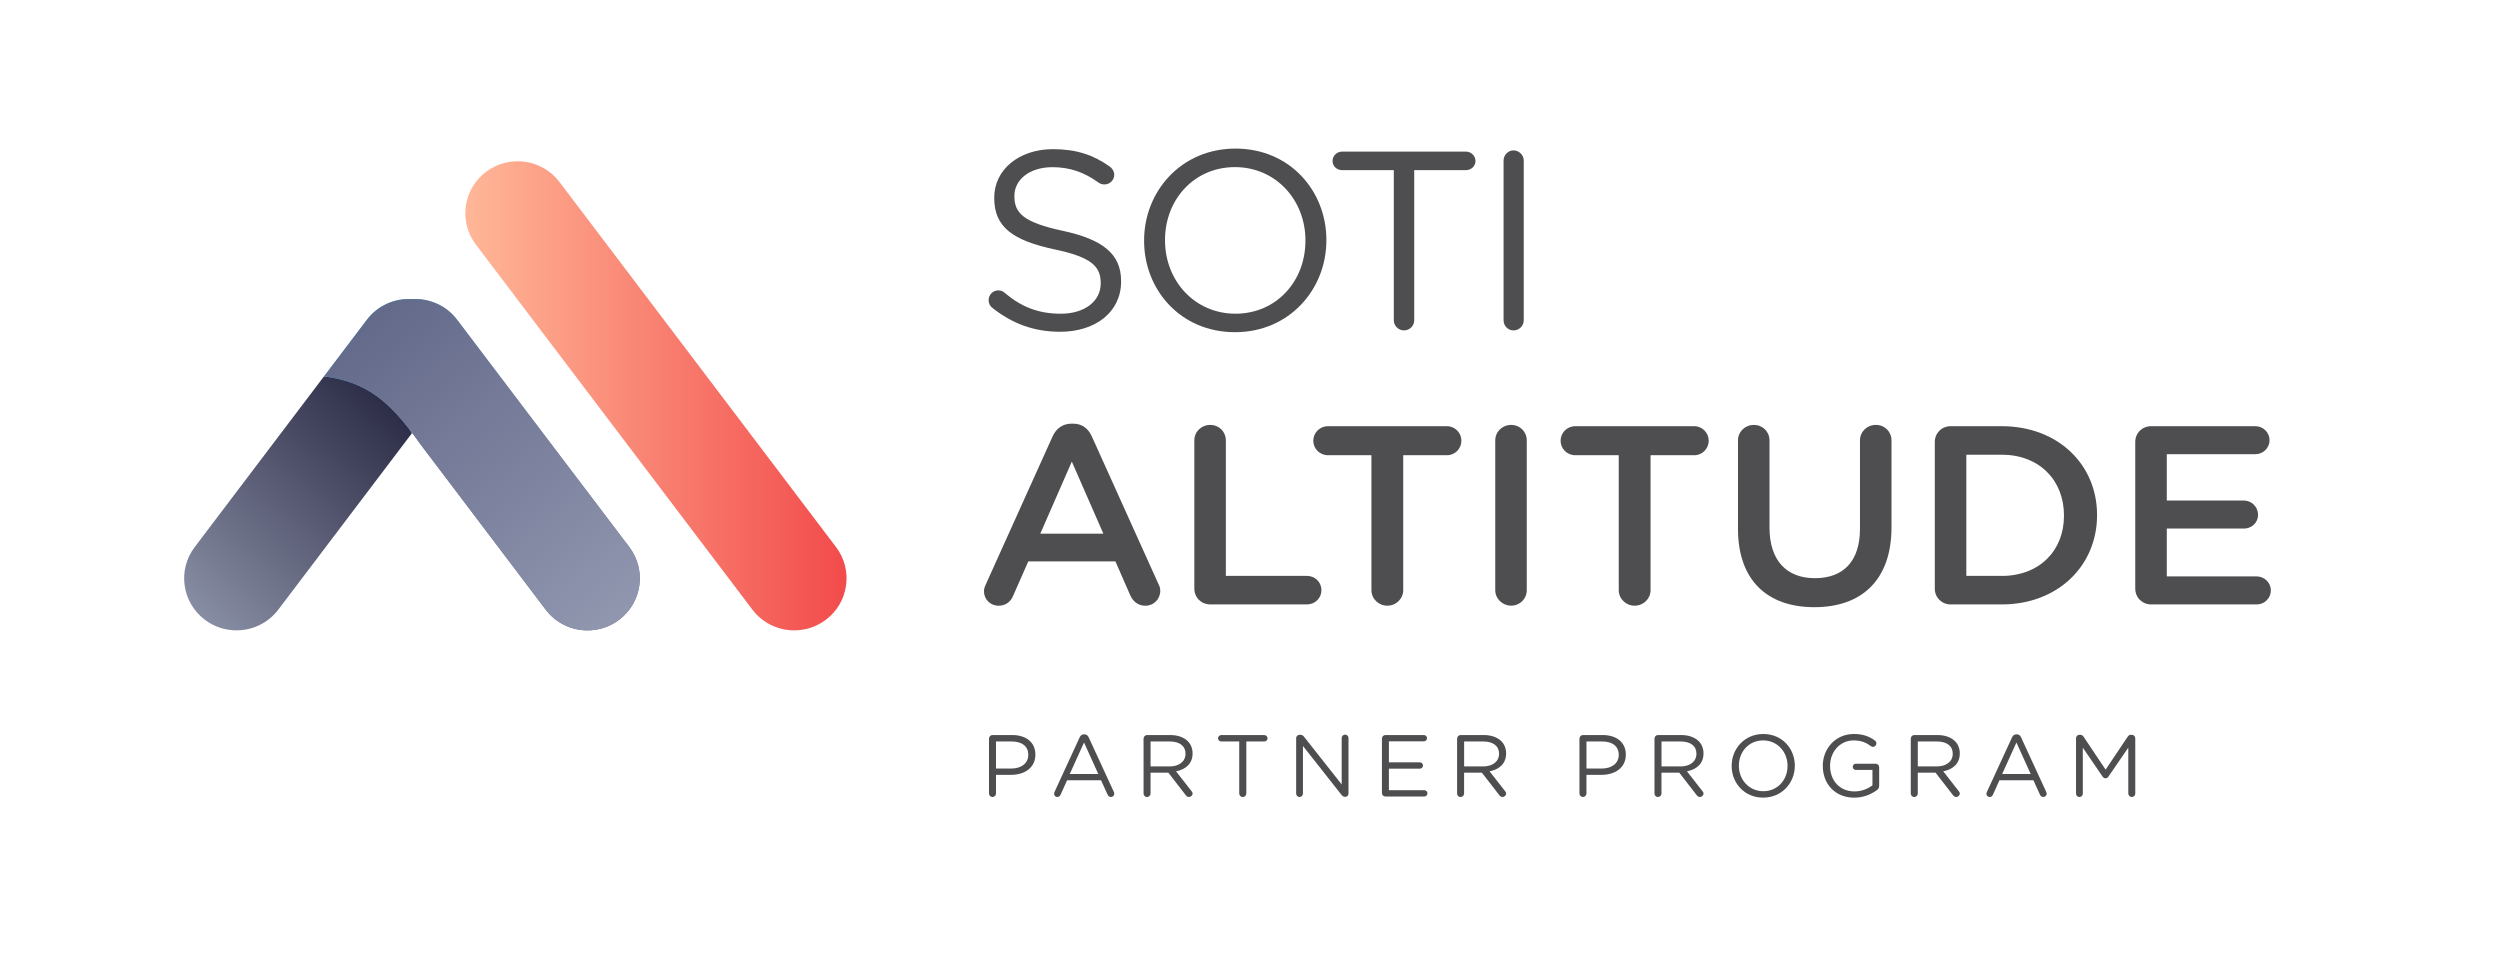
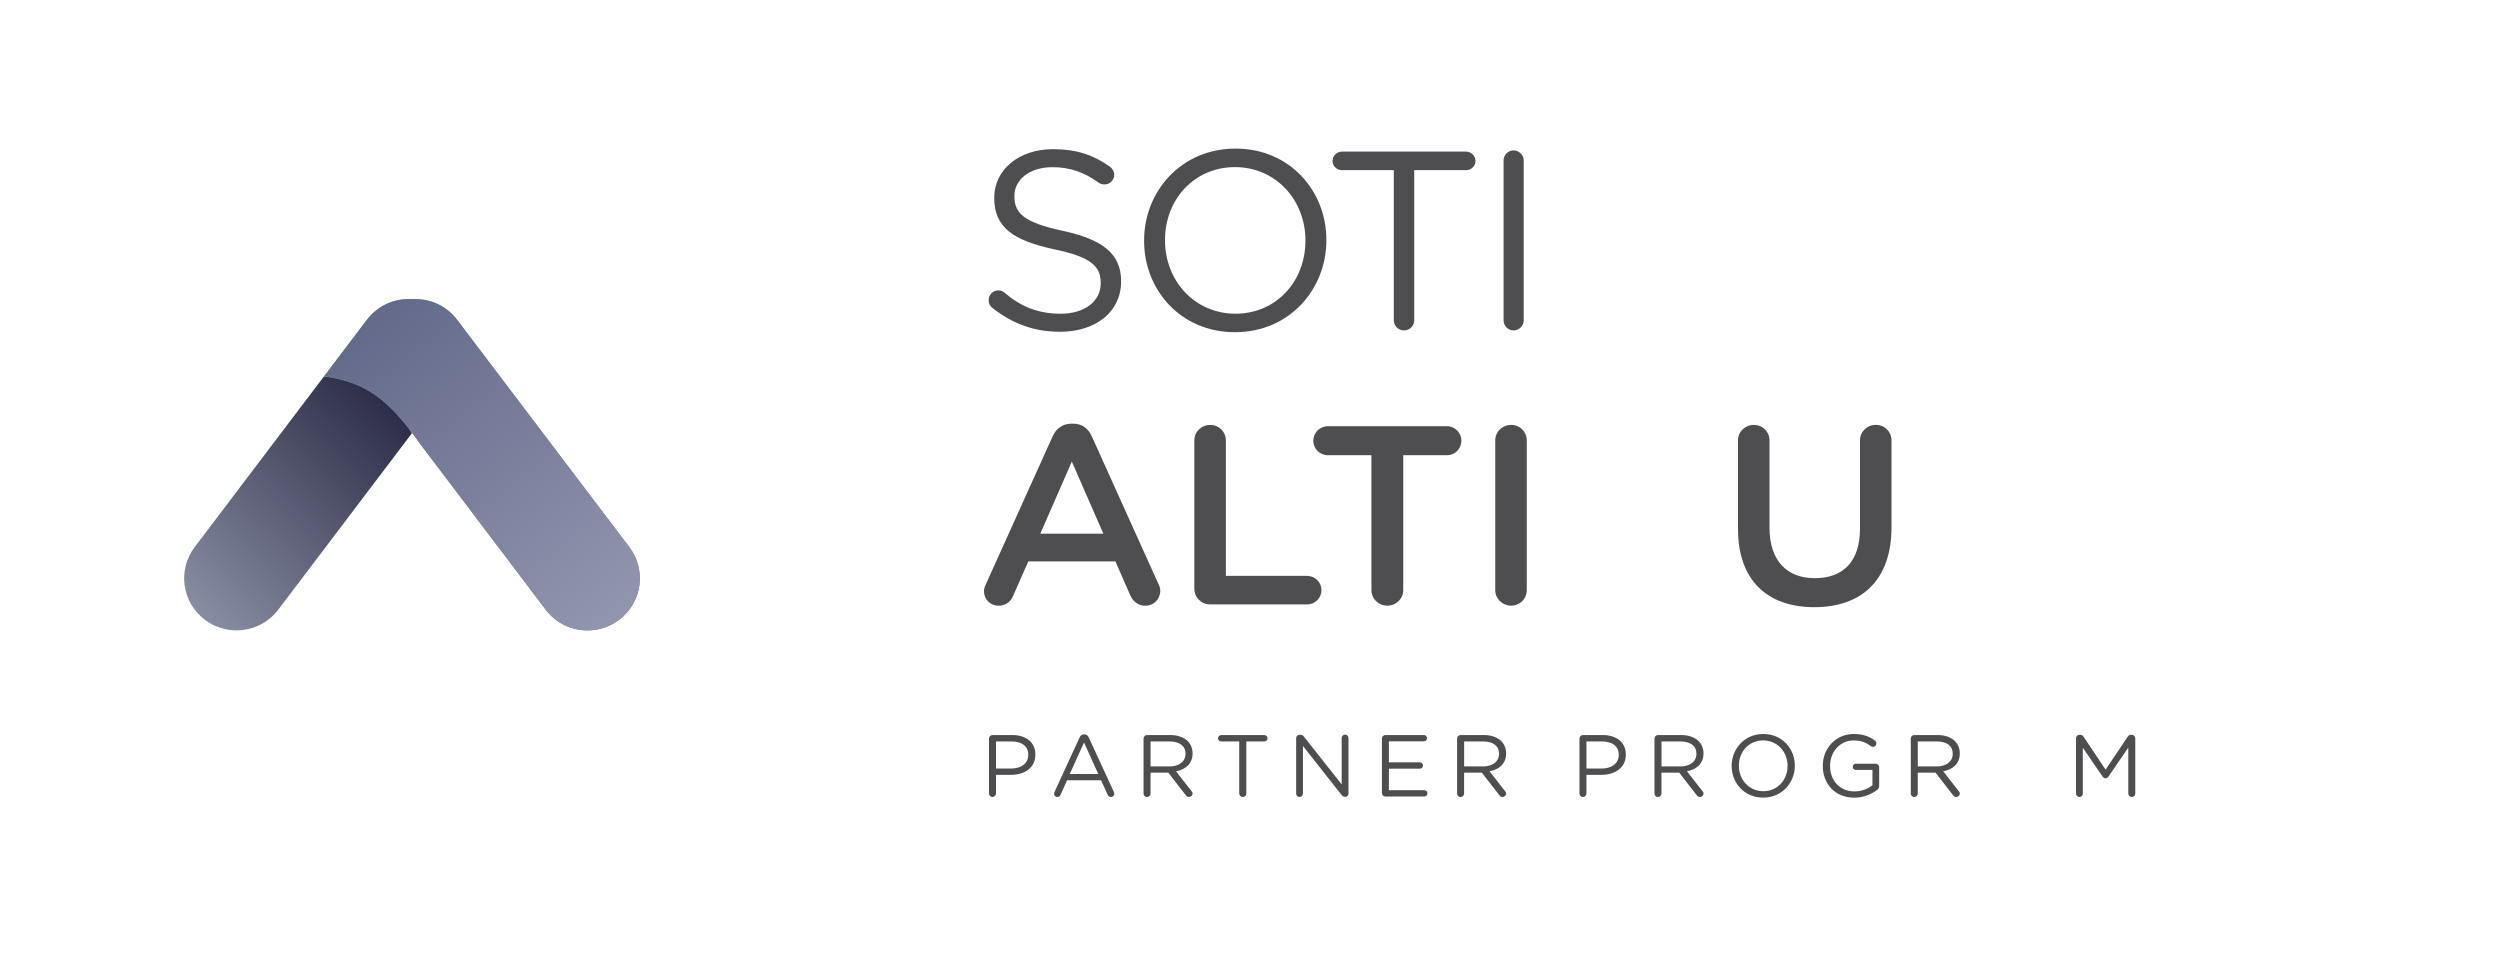
<svg xmlns="http://www.w3.org/2000/svg" fill="none" viewBox="0 0 285 109">
  <defs>
    <linearGradient id="a" x1="53.044" x2="96.507" y1="45.123" y2="45.123" gradientUnits="userSpaceOnUse">
      <stop stop-color="#FFB798" />
      <stop offset="1" stop-color="#F24B4B" />
    </linearGradient>
    <linearGradient id="b" x1="44.563" x2="21.815" y1="45.882" y2="69.22" gradientUnits="userSpaceOnUse">
      <stop stop-color="#2C2C46" />
      <stop offset="1" stop-color="#878DA3" />
    </linearGradient>
    <linearGradient id="c" x1="38.959" x2="69.293" y1="32.762" y2="70.921" gradientUnits="userSpaceOnUse">
      <stop stop-color="#2ABAFF" />
      <stop offset=".52" stop-color="#9096AE" />
      <stop offset=".99" stop-color="#5F6586" />
    </linearGradient>
    <linearGradient id="d" x1="38.959" x2="69.293" y1="32.762" y2="70.921" gradientUnits="userSpaceOnUse">
      <stop stop-color="#5F6586" />
      <stop offset="1" stop-color="#9096AE" />
    </linearGradient>
  </defs>
-   <path fill="url(#a)" d="M90.544 71.861c-1.81 0-3.599-.815-4.771-2.364l-31.529-41.621c-1.981-2.616-1.454-6.33 1.18-8.301 2.633-1.968 6.373-1.444 8.356 1.172l31.529 41.621c1.981 2.616 1.454 6.33-1.18 8.301-1.074.804-2.334 1.192-3.582 1.192h-.003Z" />
-   <path fill="url(#b)" d="M46.968 49.378c-3.124-5.337-5.147-6.166-10.024-6.483L22.193 62.368c-1.981 2.616-1.454 6.33 1.18 8.301 1.075.804 2.334 1.192 3.583 1.192 1.81 0 3.599-.815 4.771-2.364l15.239-20.118h.003Z" />
+   <path fill="url(#b)" d="M46.968 49.378c-3.124-5.337-5.147-6.166-10.024-6.483L22.193 62.368c-1.981 2.616-1.454 6.33 1.18 8.301 1.075.804 2.334 1.192 3.583 1.192 1.81 0 3.599-.815 4.771-2.364l15.239-20.118h.003" />
  <path fill="url(#c)" d="M71.743 62.37 52.109 36.454c-1.251-1.653-3.206-2.469-5.141-2.35-1.935-.119-3.89.697-5.141 2.35l-4.882 6.447c4.683.645 7.339 2.568 10.927 7.664l-.011-.006L62.207 69.499c1.171 1.549 2.961 2.364 4.771 2.364 1.248 0 2.508-.388 3.582-1.192 2.633-1.968 3.161-5.685 1.18-8.301h.003Z" />
  <path fill="url(#d)" d="M71.743 62.37 52.109 36.454c-1.251-1.653-3.206-2.469-5.141-2.35-1.935-.119-3.89.697-5.141 2.35l-4.882 6.447c4.683.645 7.339 2.568 10.927 7.664l-.011-.006L62.207 69.499c1.171 1.549 2.961 2.364 4.771 2.364 1.248 0 2.508-.388 3.582-1.192 2.633-1.968 3.161-5.685 1.18-8.301h.003Z" />
  <g fill="#4E4E51">
    <path d="M113.139 35.095C112.877 34.922 112.703 34.602 112.703 34.229C112.703 33.592 113.199 33.102 113.809 33.102C114.1 33.102 114.362 33.218 114.507 33.362C116.428 34.982 118.349 35.763 120.94 35.763C123.676 35.763 125.48 34.316 125.48 32.323V32.267C125.48 30.387 124.462 29.317 120.182 28.422C115.496 27.411 113.342 25.908 113.342 22.581V22.525C113.342 19.345 116.166 17.004 120.036 17.004C122.712 17.004 124.665 17.669 126.526 19C126.759 19.173 127.022 19.492 127.022 19.926C127.022 20.532 126.526 21.024 125.916 21.024C125.654 21.024 125.451 20.968 125.246 20.823C123.53 19.58 121.872 19.059 119.979 19.059C117.332 19.059 115.642 20.506 115.642 22.326V22.383C115.642 24.291 116.69 25.361 121.171 26.316C125.711 27.298 127.805 28.946 127.805 32.04V32.097C127.805 35.568 124.896 37.822 120.849 37.822C117.879 37.822 115.408 36.896 113.136 35.104L113.139 35.095Z" />
    <path d="M130.427 27.462V27.406C130.427 21.826 134.648 16.939 140.847 16.939C147.046 16.939 151.207 21.766 151.207 27.346V27.403C151.207 32.983 146.986 37.87 140.787 37.87C134.588 37.87 130.427 33.043 130.427 27.462ZM148.821 27.462V27.406C148.821 22.808 145.444 19.051 140.787 19.051C136.13 19.051 132.813 22.751 132.813 27.349V27.406C132.813 32.004 136.187 35.761 140.844 35.761C145.501 35.761 148.818 32.06 148.818 27.462H148.821Z" />
    <path d="M158.893 19.396H152.985C152.404 19.396 151.908 18.935 151.908 18.354C151.908 17.774 152.404 17.284 152.985 17.284H167.13C167.711 17.284 168.207 17.777 168.207 18.354C168.207 18.932 167.711 19.396 167.13 19.396H161.222V36.511C161.222 37.148 160.697 37.666 160.059 37.666C159.42 37.666 158.893 37.145 158.893 36.511V19.396Z" />
    <path d="M171.408 18.298C171.408 17.661 171.932 17.143 172.542 17.143C173.152 17.143 173.707 17.664 173.707 18.298V36.511C173.707 37.148 173.183 37.666 172.542 37.666C171.901 37.666 171.408 37.145 171.408 36.511V18.298Z" />
    <path d="M112.398 66.583L119.996 49.749C120.407 48.849 121.136 48.297 122.16 48.297H122.336C123.359 48.297 124.06 48.849 124.468 49.749L132.066 66.583C132.211 66.844 132.271 67.107 132.271 67.339C132.271 68.296 131.542 69.052 130.576 69.052C129.729 69.052 129.145 68.56 128.823 67.804L127.158 64.001H117.223L115.499 67.92C115.206 68.644 114.593 69.052 113.835 69.052C112.9 69.052 112.17 68.327 112.17 67.399C112.17 67.138 112.259 66.875 112.404 66.586L112.398 66.583ZM125.782 60.836L122.188 52.623L118.594 60.836H125.782Z" />
    <path d="M136.153 50.211C136.153 49.223 136.943 48.441 137.966 48.441C138.989 48.441 139.747 49.225 139.747 50.211V65.652H149.009C149.916 65.652 150.645 66.377 150.645 67.277C150.645 68.177 149.916 68.902 149.009 68.902H137.966C136.943 68.902 136.153 68.118 136.153 67.101V50.208V50.211Z" />
    <path d="M156.345 51.895H151.378C150.443 51.895 149.713 51.139 149.713 50.242C149.713 49.344 150.443 48.588 151.378 48.588H164.964C165.87 48.588 166.6 49.344 166.6 50.242C166.6 51.139 165.87 51.895 164.964 51.895H159.968V67.28C159.968 68.268 159.15 69.049 158.155 69.049C157.16 69.049 156.342 68.265 156.342 67.28V51.895H156.345Z" />
    <path d="M170.458 50.211C170.458 49.223 171.248 48.441 172.271 48.441C173.294 48.441 174.052 49.225 174.052 50.211V67.277C174.052 68.265 173.263 69.046 172.271 69.046C171.279 69.046 170.458 68.262 170.458 67.277V50.211Z" />
-     <path d="M184.54 51.895H179.573C178.638 51.895 177.908 51.139 177.908 50.242C177.908 49.344 178.638 48.588 179.573 48.588H193.159C194.065 48.588 194.795 49.344 194.795 50.242C194.795 51.139 194.065 51.895 193.159 51.895H188.163V67.28C188.163 68.268 187.345 69.049 186.35 69.049C185.355 69.049 184.537 68.265 184.537 67.28V51.895H184.54Z" />
    <path d="M198.129 60.284V50.211C198.129 49.223 198.919 48.441 199.942 48.441C200.965 48.441 201.723 49.225 201.723 50.211V60.137C201.723 63.911 203.681 65.912 206.896 65.912C210.111 65.912 212.037 64.027 212.037 60.281V50.208C212.037 49.22 212.827 48.438 213.85 48.438C214.873 48.438 215.631 49.223 215.631 50.208V60.106C215.631 66.173 212.182 69.219 206.836 69.219C201.489 69.219 198.129 66.17 198.129 60.278V60.284Z" />
-     <path d="M220.567 50.386C220.567 49.37 221.357 48.586 222.38 48.586H228.194C234.621 48.586 239.064 52.968 239.064 58.687V58.747C239.064 64.466 234.623 68.905 228.194 68.905H222.38C221.357 68.905 220.567 68.121 220.567 67.104V50.386ZM228.194 65.655C232.489 65.655 235.293 62.781 235.293 58.803V58.744C235.293 54.766 232.489 51.836 228.194 51.836H224.161V65.652H228.194V65.655Z" />
-     <path d="M243.418 67.104V50.386C243.418 49.37 244.208 48.586 245.231 48.586H257.124C258.002 48.586 258.732 49.31 258.732 50.182C258.732 51.054 258.002 51.779 257.124 51.779H247.015V57.062H255.81C256.688 57.062 257.418 57.787 257.418 58.687C257.418 59.588 256.688 60.256 255.81 60.256H247.015V65.711H257.272C258.15 65.711 258.88 66.436 258.88 67.308C258.88 68.18 258.15 68.905 257.272 68.905H245.234C244.211 68.905 243.421 68.121 243.421 67.104H243.418Z" />
    <path d="M112.749 84.196C112.749 83.975 112.931 83.794 113.142 83.794H115.391C116.984 83.794 118.033 84.635 118.033 86.019V86.039C118.033 87.551 116.762 88.333 115.26 88.333H113.544V90.456C113.544 90.677 113.362 90.858 113.139 90.858C112.917 90.858 112.746 90.677 112.746 90.456V84.193L112.749 84.196ZM115.288 87.613C116.457 87.613 117.223 86.993 117.223 86.07V86.051C117.223 85.048 116.468 84.528 115.328 84.528H113.544V87.613H115.288Z" />
    <path d="M120.213 90.286L123.077 84.066C123.177 83.845 123.328 83.715 123.582 83.715H123.622C123.864 83.715 124.026 83.845 124.115 84.066L126.979 90.278C127.01 90.348 127.03 90.419 127.03 90.478C127.03 90.688 126.859 90.858 126.648 90.858C126.457 90.858 126.326 90.728 126.255 90.566L125.52 88.953H121.647L120.911 90.586C120.84 90.756 120.709 90.858 120.529 90.858C120.327 90.858 120.167 90.697 120.167 90.498C120.167 90.439 120.179 90.368 120.219 90.289L120.213 90.286ZM125.203 88.233L123.579 84.646L121.954 88.233H125.2H125.203Z" />
    <path d="M130.368 84.196C130.368 83.975 130.55 83.794 130.761 83.794H133.403C134.269 83.794 134.967 84.055 135.409 84.496C135.751 84.836 135.954 85.329 135.954 85.878V85.898C135.954 87.05 135.167 87.721 134.067 87.93L135.822 90.176C135.902 90.266 135.954 90.357 135.954 90.467C135.954 90.677 135.751 90.858 135.549 90.858C135.386 90.858 135.267 90.767 135.175 90.648L133.189 88.083H131.163V90.459C131.163 90.68 130.98 90.861 130.758 90.861C130.536 90.861 130.365 90.68 130.365 90.459V84.196H130.368ZM133.332 87.373C134.392 87.373 135.147 86.832 135.147 85.929V85.909C135.147 85.048 134.48 84.528 133.343 84.528H131.166V87.373H133.334H133.332Z" />
    <path d="M141.272 84.528H139.225C139.023 84.528 138.852 84.366 138.852 84.168C138.852 83.97 139.023 83.797 139.225 83.797H144.127C144.33 83.797 144.501 83.967 144.501 84.168C144.501 84.369 144.33 84.528 144.127 84.528H142.081V90.459C142.081 90.68 141.899 90.861 141.676 90.861C141.454 90.861 141.272 90.68 141.272 90.459V84.528Z" />
    <path d="M147.755 84.157C147.755 83.947 147.938 83.766 148.149 83.766H148.26C148.442 83.766 148.553 83.856 148.665 83.995L152.951 89.425V84.137C152.951 83.927 153.122 83.746 153.344 83.746C153.567 83.746 153.729 83.927 153.729 84.137V90.467C153.729 90.677 153.578 90.838 153.367 90.838H153.327C153.156 90.838 153.034 90.739 152.914 90.597L148.536 85.037V90.467C148.536 90.677 148.365 90.858 148.143 90.858C147.921 90.858 147.761 90.677 147.761 90.467V84.157H147.755Z" />
    <path d="M157.539 90.408V84.196C157.539 83.975 157.722 83.794 157.933 83.794H162.319C162.521 83.794 162.681 83.956 162.681 84.154C162.681 84.352 162.518 84.513 162.319 84.513H158.335V86.909H161.863C162.065 86.909 162.225 87.078 162.225 87.268C162.225 87.469 162.062 87.628 161.863 87.628H158.335V90.082H162.367C162.57 90.082 162.729 90.244 162.729 90.442C162.729 90.64 162.567 90.801 162.367 90.801H157.93C157.719 90.801 157.537 90.62 157.537 90.399L157.539 90.408Z" />
    <path d="M166.112 84.196C166.112 83.975 166.295 83.794 166.506 83.794H169.147C170.014 83.794 170.709 84.055 171.154 84.496C171.496 84.836 171.698 85.329 171.698 85.878V85.898C171.698 87.05 170.912 87.721 169.812 87.93L171.567 90.176C171.647 90.266 171.698 90.357 171.698 90.467C171.698 90.677 171.496 90.858 171.294 90.858C171.131 90.858 171.011 90.767 170.92 90.648L168.934 88.083H166.907V90.459C166.907 90.68 166.725 90.861 166.503 90.861C166.28 90.861 166.109 90.68 166.109 90.459V84.196H166.112ZM169.076 87.373C170.136 87.373 170.892 86.832 170.892 85.929V85.909C170.892 85.048 170.225 84.528 169.088 84.528H166.91V87.373H169.079H169.076Z" />
    <path d="M180.06 84.196C180.06 83.975 180.242 83.794 180.453 83.794H182.702C184.295 83.794 185.344 84.635 185.344 86.019V86.039C185.344 87.551 184.073 88.333 182.571 88.333H180.855V90.456C180.855 90.677 180.673 90.858 180.451 90.858C180.228 90.858 180.057 90.677 180.057 90.456V84.193L180.06 84.196ZM182.602 87.613C183.771 87.613 184.537 86.993 184.537 86.07V86.051C184.537 85.048 183.782 84.528 182.642 84.528H180.858V87.613H182.602Z" />
    <path d="M188.613 84.196C188.613 83.975 188.795 83.794 189.006 83.794H191.648C192.515 83.794 193.21 84.055 193.655 84.496C193.997 84.836 194.199 85.329 194.199 85.878V85.898C194.199 87.05 193.412 87.721 192.312 87.93L194.068 90.176C194.148 90.266 194.199 90.357 194.199 90.467C194.199 90.677 193.997 90.858 193.794 90.858C193.632 90.858 193.512 90.767 193.421 90.648L191.434 88.083H189.408V90.459C189.408 90.68 189.226 90.861 189.003 90.861C188.781 90.861 188.61 90.68 188.61 90.459V84.196H188.613ZM191.577 87.373C192.637 87.373 193.392 86.832 193.392 85.929V85.909C193.392 85.048 192.726 84.528 191.588 84.528H189.411V87.373H191.58H191.577Z" />
    <path d="M197.408 87.322V87.302C197.408 85.368 198.87 83.675 201.019 83.675C203.168 83.675 204.61 85.349 204.61 87.282V87.302C204.61 89.236 203.148 90.929 200.999 90.929C198.85 90.929 197.408 89.255 197.408 87.322ZM203.781 87.322V87.302C203.781 85.708 202.612 84.406 200.996 84.406C199.38 84.406 198.232 85.688 198.232 87.282V87.302C198.232 88.896 199.4 90.198 201.016 90.198C202.632 90.198 203.781 88.916 203.781 87.322Z" />
    <path d="M207.796 87.322V87.302C207.796 85.38 209.218 83.675 211.336 83.675C212.405 83.675 213.1 83.956 213.747 84.426C213.838 84.496 213.91 84.607 213.91 84.746C213.91 84.966 213.727 85.147 213.516 85.147C213.425 85.147 213.345 85.108 213.265 85.048C212.761 84.669 212.197 84.409 211.31 84.409C209.746 84.409 208.629 85.722 208.629 87.285V87.305C208.629 88.978 209.709 90.221 211.422 90.221C212.228 90.221 212.975 89.909 213.459 89.519V87.775H211.564C211.373 87.775 211.211 87.614 211.211 87.424C211.211 87.223 211.373 87.064 211.564 87.064H213.833C214.044 87.064 214.226 87.245 214.226 87.466V89.601C214.226 89.791 214.135 89.96 213.952 90.082C213.308 90.552 212.439 90.934 211.39 90.934C209.173 90.934 207.799 89.332 207.799 87.328L207.796 87.322Z" />
    <path d="M217.831 84.196C217.831 83.975 218.014 83.794 218.224 83.794H220.866C221.733 83.794 222.428 84.055 222.873 84.496C223.215 84.836 223.417 85.329 223.417 85.878V85.898C223.417 87.05 222.631 87.721 221.53 87.93L223.286 90.176C223.366 90.266 223.417 90.357 223.417 90.467C223.417 90.677 223.215 90.858 223.012 90.858C222.85 90.858 222.73 90.767 222.639 90.648L220.653 88.083H218.626V90.459C218.626 90.68 218.444 90.861 218.222 90.861C217.999 90.861 217.828 90.68 217.828 90.459V84.196H217.831ZM220.795 87.373C221.855 87.373 222.611 86.832 222.611 85.929V85.909C222.611 85.048 221.944 84.528 220.807 84.528H218.629V87.373H220.798H220.795Z" />
-     <path d="M226.504 90.286L229.368 84.066C229.468 83.845 229.619 83.715 229.872 83.715H229.912C230.155 83.715 230.317 83.845 230.405 84.066L233.27 90.278C233.301 90.348 233.321 90.419 233.321 90.478C233.321 90.688 233.15 90.858 232.936 90.858C232.745 90.858 232.614 90.728 232.543 90.566L231.808 88.953H227.934L227.199 90.586C227.128 90.756 226.997 90.858 226.814 90.858C226.612 90.858 226.452 90.697 226.452 90.498C226.452 90.439 226.464 90.368 226.504 90.289V90.286ZM231.497 88.233L229.872 84.646L228.248 88.233H231.494H231.497Z" />
    <path d="M236.661 84.157C236.661 83.947 236.844 83.766 237.054 83.766H237.146C237.317 83.766 237.439 83.856 237.519 83.975L240.041 87.741L242.563 83.975C242.643 83.845 242.774 83.766 242.937 83.766H243.028C243.239 83.766 243.421 83.947 243.421 84.157V90.459C243.421 90.68 243.239 90.861 243.028 90.861C242.817 90.861 242.626 90.671 242.626 90.459V85.23L240.366 88.525C240.275 88.655 240.175 88.726 240.033 88.726C239.89 88.726 239.782 88.655 239.691 88.525L237.442 85.238V90.467C237.442 90.688 237.271 90.858 237.049 90.858C236.826 90.858 236.667 90.688 236.667 90.467V84.157H236.661Z" />
  </g>
</svg>